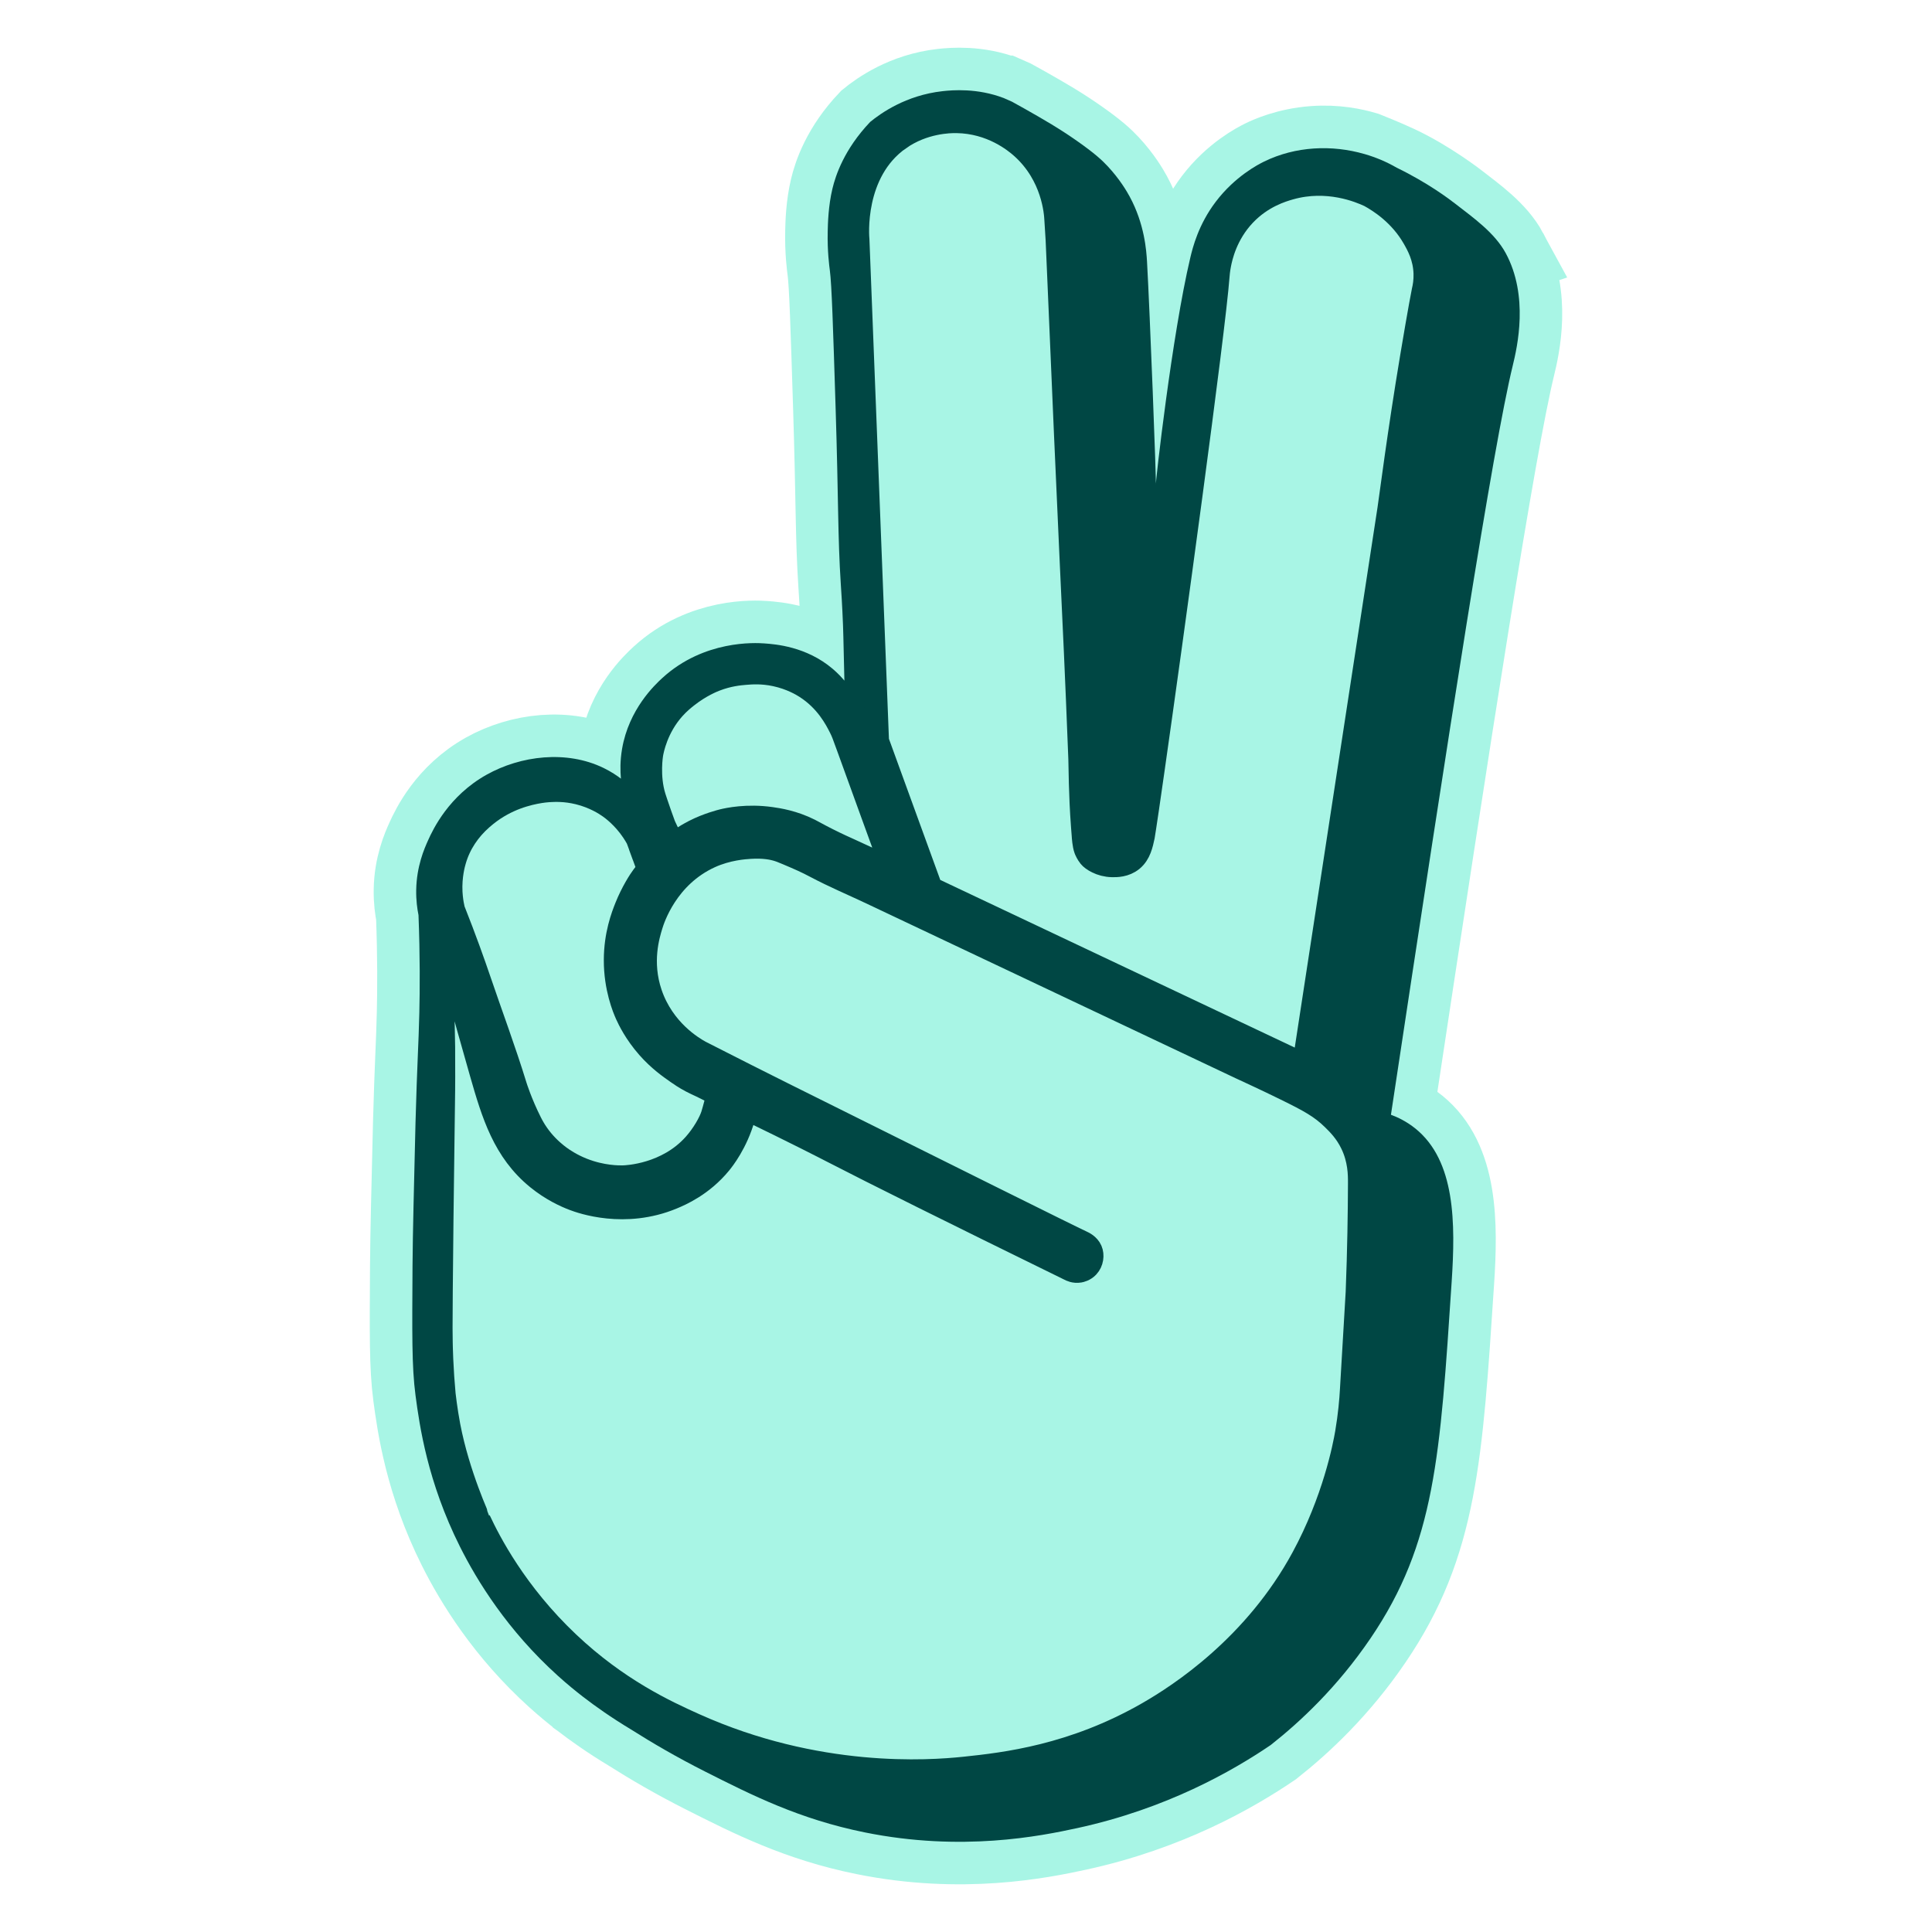
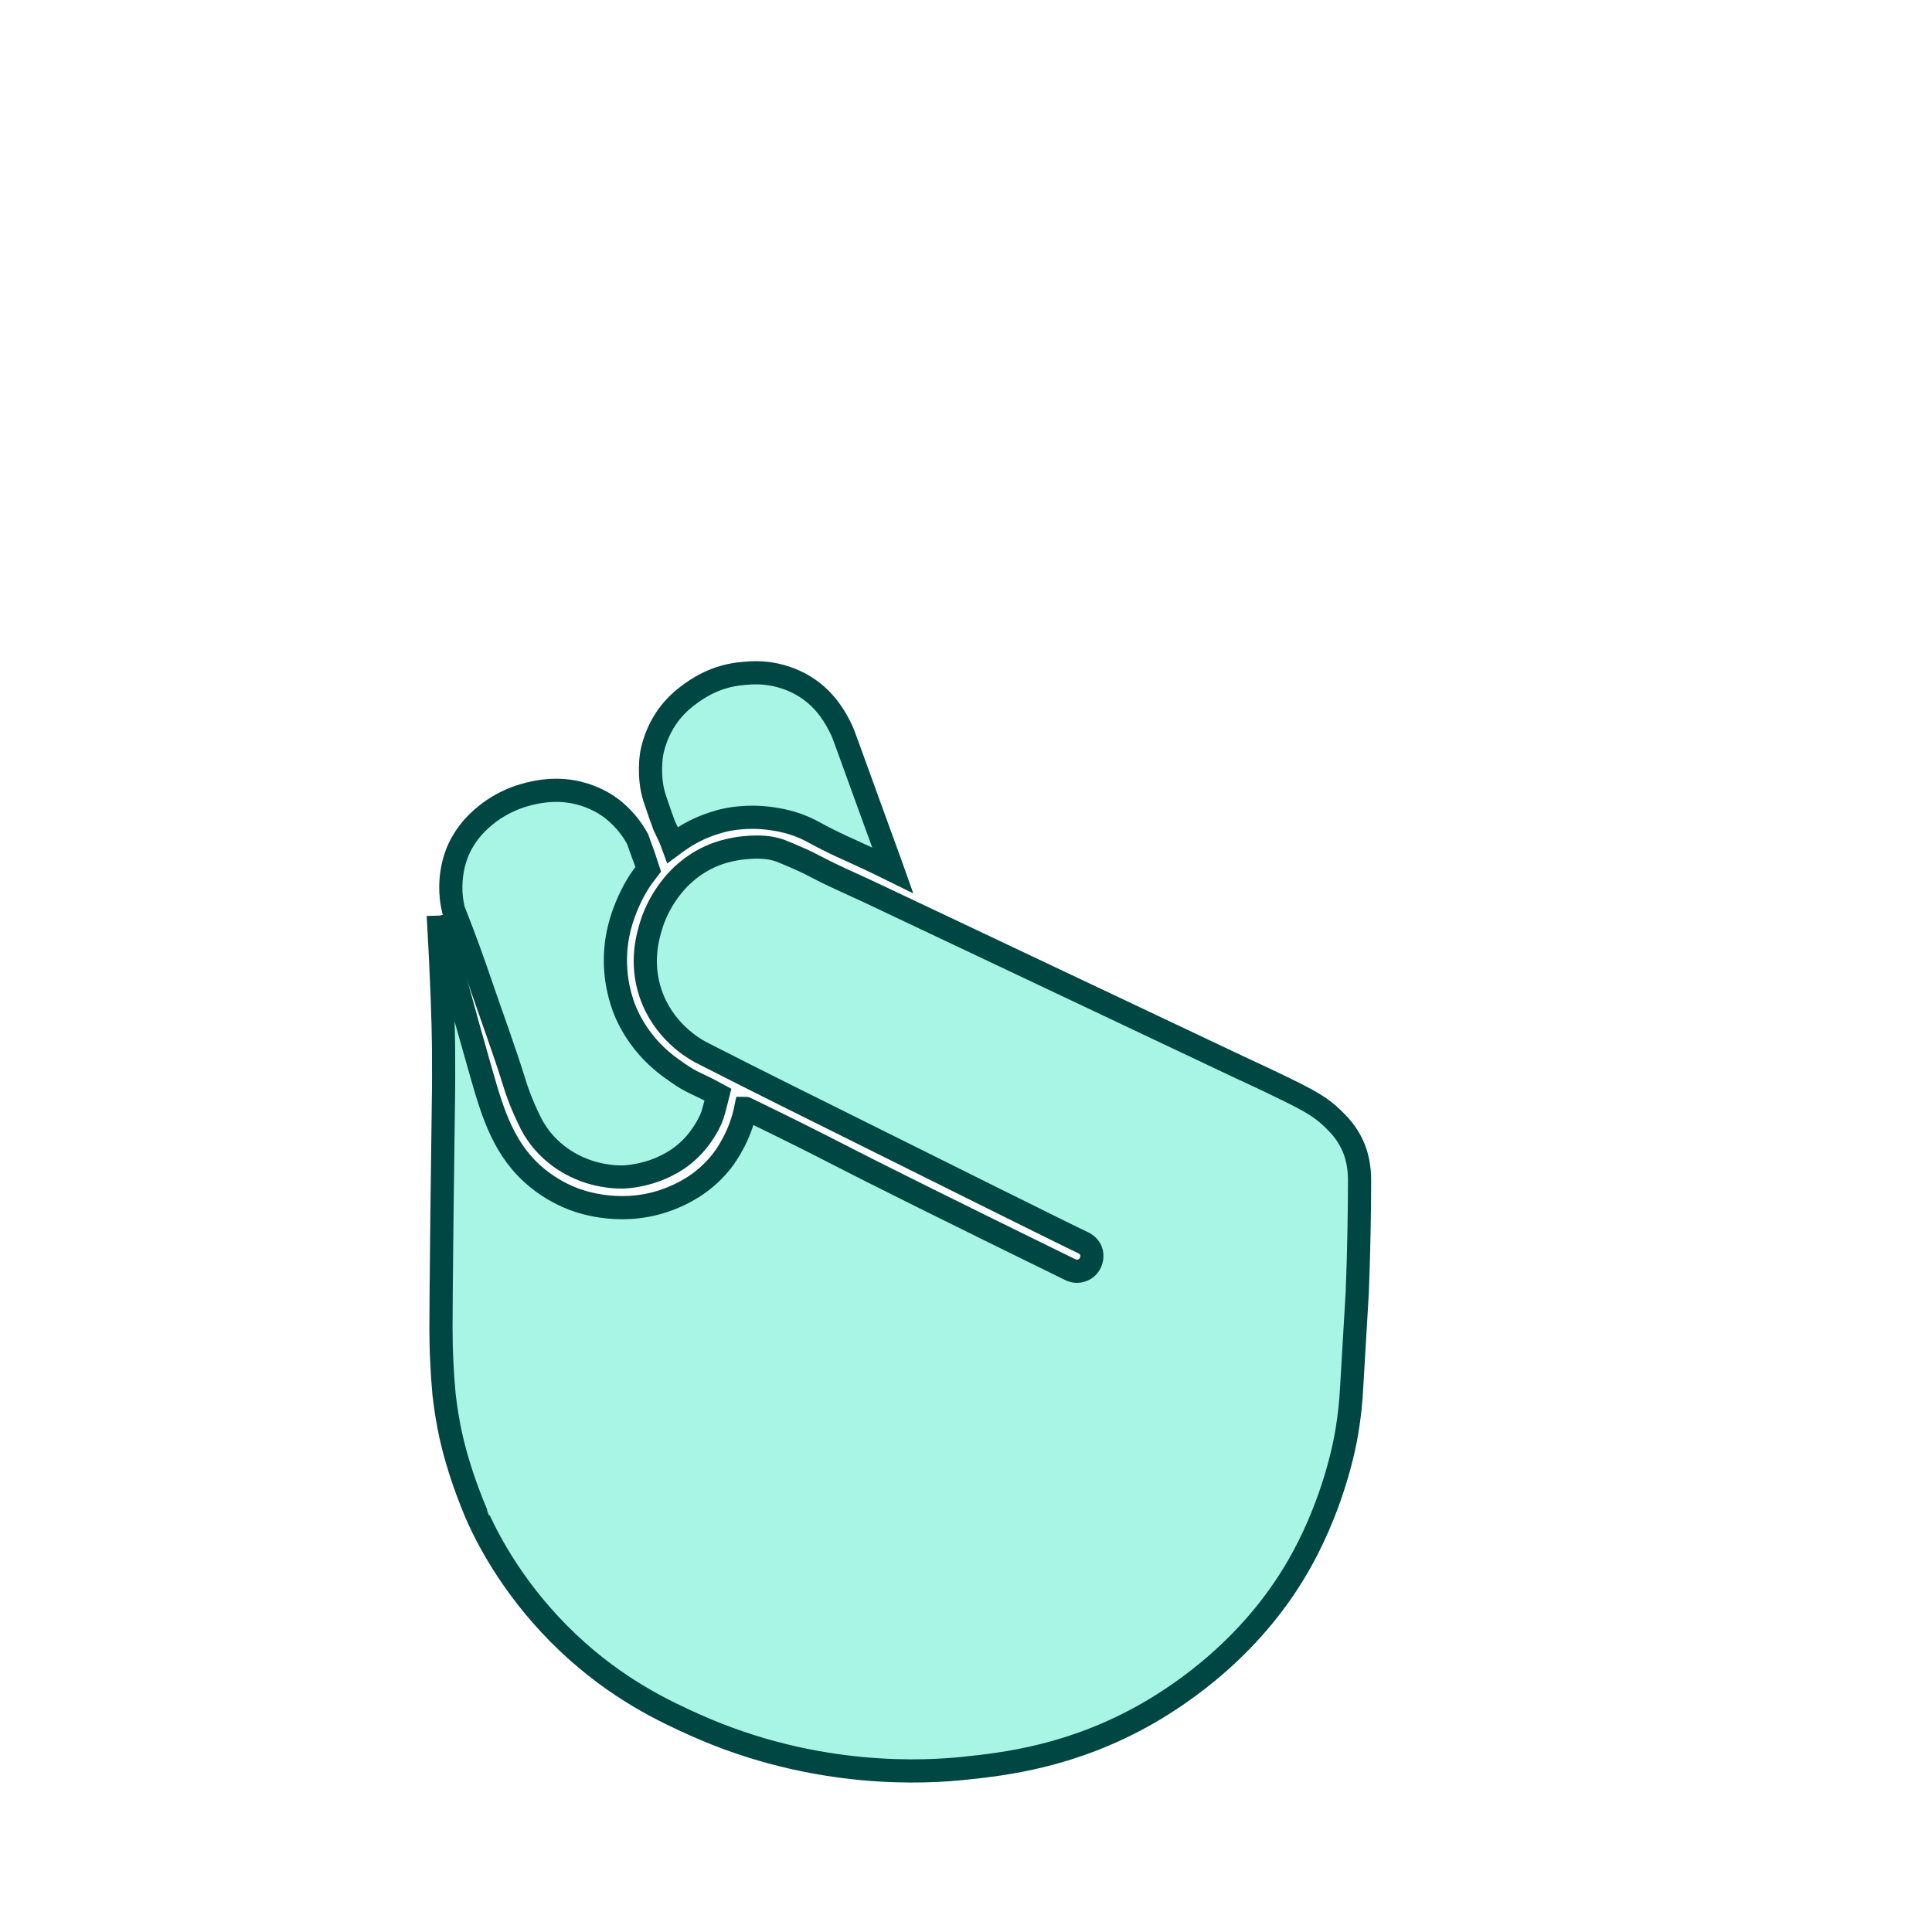
<svg xmlns="http://www.w3.org/2000/svg" id="Layer_1" width="500" height="500" viewBox="0 0 500 500">
-   <path d="M389.681,65.52c-2.848-5.264-8.331-9.122-12.948-12.712-0-0-7.329-5.698-15.282-9.415-.654-.306-3.908-1.8-8.226-3.503-.017-.007-.062-.024-.079-.031-2.84-.846-7.436-1.842-13.1-1.43-6.705.488-11.495,2.698-12.896,3.382-1.497.731-7.537,3.824-12.53,10.418-4.478,5.914-5.943,11.803-6.572,14.456-4.749,20.023-9.103,58.843-8.925,58.851.191.008-1.56-45.146-2.276-57.782-.161-2.842-.635-9.791-4.506-16.906-.707-1.299-2.52-4.44-5.67-7.819-1.453-1.559-3.344-3.324-7.908-6.527-4.504-3.162-8.534-5.504-13.589-8.362-1.373-.776-2.511-1.403-3.27-1.818-.713-.315-1.427-.631-2.14-.946l-.001-0c-6.83-2.609-13.251-2.072-15.855-1.779-9.496,1.067-15.992,5.738-18.7,7.949-6.778,7.133-8.969,13.909-9.776,17.27-1.08,4.498-1.182,9.126-1.226,11.114-.113,5.139.413,8.973.553,10.041.489,3.721.825,14.388,1.498,35.724.753,23.868.541,33.209,1.333,45.395.118,1.816.378,5.54.579,10.756,0,.001.118,3.067.356,14.299-.672-.801-1.681-1.906-3.045-3.063-6.817-5.783-14.841-6.364-17.708-6.571-2.256-.163-15.55-.913-26.32,8.911-1.976,1.802-8.712,8.123-10.465,18.39-.534,3.127-.467,5.807-.296,7.697-.974-.74-2.482-1.783-4.464-2.748-9.63-4.692-21.496-3.196-30.313,1.741-9.808,5.492-13.864,14.16-15.117,16.937-1,2.216-2.982,6.731-3.087,12.901-.045,2.669.274,4.9.594,6.49.416,10.714.35,19.386.214,25.308-.192,8.358-.56,12.813-.987,28.383-.096,3.476-.153,6.281-.284,11.891-.022.947-.446,17.258-.488,25.112-.094,17.394-.221,26.101.776,33.611,1.041,7.842,3.093,22.353,11.494,39.131,4.452,8.892,12.305,21.649,25.303,33.388,2.547,2.301,4.783,4.102,6.388,5.344.003.005.008.011.011.015.032.023.069.049.101.073,3.174,2.456,7.36,5.42,12.47,8.497,5.516,3.499,11.877,7.207,19.096,10.855,12.26,6.195,24.513,12.37,41.416,15.788,25.132,5.082,45.481.941,54.867-1.091,23.268-5.038,40.305-14.818,50.179-21.525,7.632-6.017,17.221-14.96,25.812-27.59,16.785-24.676,18.031-47.218,21.013-92.272,1.008-15.231.98-31.273-9.345-39.65-2.363-1.917-4.721-2.989-6.369-3.599,15.259-101.05,26.404-172.885,31.528-193.905,1.183-4.853,4.182-17.979-1.82-29.073Z" fill="#004744" stroke="#a8f5e5" stroke-miterlimit="10" stroke-width="22" />
-   <path d="M389.681,65.52c-2.848-5.265-8.332-9.123-12.948-12.712-1.74-1.353-7.231-5.503-15.282-9.415-2.563-1.487-5.338-2.659-8.226-3.503-.023-.008-.056-.023-.079-.031-.002.003-.006.007-.008.011-8.421-2.442-17.828-2.046-25.987,1.941-1.497.731-7.537,3.824-12.53,10.418-4.478,5.914-5.943,11.803-6.572,14.456-4.749,20.023-9.103,58.843-8.925,58.851.191.008-1.56-45.146-2.276-57.782-.161-2.842-.635-9.791-4.506-16.906-.707-1.299-2.52-4.44-5.67-7.819-1.453-1.559-3.344-3.324-7.908-6.527-4.504-3.162-8.534-5.504-13.589-8.362-1.373-.776-2.511-1.403-3.27-1.817-.713-.315-1.427-.631-2.14-.946l-.001-0c-6.83-2.609-13.251-2.072-15.855-1.779-9.496,1.067-15.992,5.738-18.7,7.949-6.778,7.133-8.969,13.909-9.776,17.27-1.08,4.498-1.182,9.126-1.226,11.114-.113,5.139.413,8.973.553,10.041.489,3.721.825,14.388,1.498,35.724.753,23.868.541,33.209,1.333,45.395.118,1.816.378,5.54.579,10.756,0,.001.118,3.067.356,14.299-.672-.801-1.681-1.906-3.045-3.063-6.817-5.783-14.841-6.364-17.708-6.571-2.256-.163-15.55-.913-26.32,8.911-1.976,1.802-8.712,8.123-10.465,18.39-.534,3.127-.467,5.807-.296,7.697-.974-.74-2.482-1.783-4.463-2.748-9.63-4.692-21.496-3.196-30.313,1.741-9.808,5.492-13.864,14.16-15.117,16.937-1,2.216-2.982,6.731-3.087,12.901-.045,2.669.274,4.9.594,6.49.416,10.714.35,19.386.214,25.308-.192,8.358-.56,12.813-.987,28.383-.096,3.476-.153,6.281-.284,11.891-.022.947-.446,17.258-.488,25.112-.094,17.394-.221,26.101.776,33.611,1.041,7.842,3.093,22.353,11.494,39.131,4.452,8.892,12.305,21.649,25.303,33.388,2.547,2.301,4.783,4.102,6.388,5.344.003.005.008.011.011.015.032.023.069.049.101.073,3.174,2.456,7.36,5.42,12.47,8.497,5.516,3.499,11.877,7.207,19.096,10.855,12.26,6.195,24.513,12.37,41.416,15.788,25.132,5.082,45.481.941,54.867-1.091,23.269-5.038,40.305-14.818,50.179-21.525,7.632-6.017,17.221-14.96,25.812-27.59,16.785-24.676,18.031-47.218,21.014-92.272,1.008-15.231.98-31.273-9.345-39.65-2.363-1.917-4.721-2.989-6.369-3.599,15.259-101.05,26.404-172.885,31.528-193.905,1.183-4.853,4.182-17.98-1.82-29.073Z" fill="#004744" stroke-width="0" />
  <path d="M174.373,183.344c1.334-1.487,2.586-2.487,3.364-3.103,3.551-2.811,6.778-4.067,7.453-4.326,3.349-1.287,6.138-1.54,7.639-1.665,1.676-.14,4.406-.346,7.848.389,4.098.875,6.936,2.6,7.86,3.193,5.35,3.43,7.798,8.161,8.998,10.552.554,1.104.772,1.707,2.01,5.126,3.285,9.068,5.04,13.911,5.998,16.536.54,1.478,4.088,11.179,4.868,13.38.002.006.649,1.828.649,1.828-5.151-2.538-8.824-4.236-11.291-5.343-.975-.438-2.976-1.327-5.639-2.668-2.564-1.291-3.404-1.823-4.587-2.417-4.248-2.135-8.201-2.724-9.995-2.978-6.231-.879-11.089.188-12.515.533-.317.077-3.899.963-7.362,2.745-1.377.709-2.494,1.415-2.494,1.415-1.473.932-3.058,2.116-3.058,2.116-.108-.297-.283-.769-.518-1.342-0-0-.417-1.015-1.713-3.673h0c-.236-.64-.598-1.63-1.027-2.847-.783-2.223-1.395-4.08-1.531-4.517-1.681-5.372-.7-11.092-.7-11.092.19-1.109,1.266-6.848,5.744-11.842Z" fill="#a8f5e5" stroke="#004744" stroke-miterlimit="10" stroke-width="6" />
  <path d="M113.421,237.05c.936,15.861,1.316,27.995,1.369,34.014.049,5.608,0,10.979,0,10.98-.027,2.142-.054,4.283-.081,6.425-.025,1.991-.092,6.967-.219,16.919-.027,2.096-.106,8.4-.133,10.544-.164,14.327-.237,24.848-.233,27.744.004,2.766.077,5.332.077,5.332.024.855.056,1.767.098,2.741.136,3.144.347,6.165.612,9.054l0.0.002c0.0 0.0.464,4.19,1.25,8.293,2.424,12.647,7.852,24.311,7.852,24.312,2.606,5.591,9.422,18.901,23.025,31.767,12.777,12.084,25.189,17.804,32.613,21.147,31.826,14.334,60.767,12.265,69.907,11.312,10.532-1.097,28.096-3.113,47.468-14.216,8.477-4.858,27.803-17.476,40.148-40.291,8.088-14.947,10.762-28.876,11.343-32.299.776-4.57,1.109-8.464,1.263-11.304.493-8.367.986-16.734,1.48-25.101.431-11.052.562-20.555.593-28.179.009-2.352-.016-6.147-2.009-10.271-1.493-3.09-3.449-5.036-4.879-6.434-3.102-3.033-6.081-4.664-12.279-7.702-6.12-3-9.236-4.373-11.608-5.496-31.844-15.069-63.688-30.138-95.531-45.207-4.786-2.265-9.678-4.321-14.357-6.8-2.651-1.404-4.225-2.074-7.374-3.416-1.418-.604-2.103-.865-2.967-1.103-.835-.23-3.05-.772-6.706-.541-1.508.096-5.897.383-10.375,2.425-11.192,5.104-14.694,15.974-15.236,17.756-.778,2.559-2.934,9.494-.153,17.674,3.245,9.547,10.871,14.038,12.816,15.109,3.947,2.003,7.894,4.006,11.84,6.009,3.183,1.597,6.366,3.195,9.549,4.792,43.137,21.479,74.373,37.028,77.409,38.418.369.169,1.719.776,2.299,2.115.538,1.242.339,3.026-.771,4.216-.838.898-1.874,1.108-2.146,1.155-1.296.225-2.288-.288-2.568-.445-30.796-15.086-50.649-24.964-61.218-30.42l-.001-.001c-1.985-1.025-9.441-4.865-22.568-11.215-0-0-.021-.01-.022-.01-.116.569-.294,1.363-.556,2.299-1.867,6.658-5.362,11.02-6.061,11.872-4.648,5.667-10.216,8.059-12.377,8.958-12.329,5.128-23.546,1.093-25.508.349-2.128-.807-5.705-2.413-9.393-5.416-8.64-7.036-11.502-16.547-14.552-27.182-4.89-17.051-8.554-30.759-11.129-40.683Z" fill="#a8f5e5" stroke="#004744" stroke-miterlimit="10" stroke-width="6" />
-   <path d="M232.762,35.908c6.259-4.392,13.006-4.486,14.805-4.46,9.071.131,15.108,5.084,16.924,6.712,8.064,7.231,8.706,16.884,8.794,18.768.108,1.719.215,3.438.323,5.158.208,4.715.368,8.464.461,10.648,1.232,29.024,2.196,51.286,3.188,72.743,0,0.0 0.0.002 0.0.002.794,17.179,1.316,27.435,2.228,50.922.089,2.305.042,8.801.689,17.504.069.928.131,1.692.173,2.197.034.573.167,2.559.575,3.669.057.156.118.3.118.3 0.0 0.0.371.877.976,1.623.584.719,2.765,2.265,5.813,2.322,1.017.019,3.338.052,5.208-1.516,1.867-1.565,2.379-3.97,2.84-6.135.047-.221.062-.314.349-2.229.322-2.148.585-3.912.766-5.13.666-4.576,1.171-8.101,1.394-9.661,4.824-33.741,15.733-113.302,16.825-127.856.029-.393.112-1.547.408-3.052.364-1.848,1.599-7.762,6.481-12.889,4.495-4.72,9.656-6.249,11.795-6.852,9.676-2.726,17.94.724,20.548,1.944,2.756,1.511,7.954,4.86,11.416,10.879,1.126,1.956,2.832,5.006,2.96,9.255.057,1.886-.214,3.455-.477,4.541-.243,1.289-.487,2.579-.73,3.868-.477,2.668-1.289,7.271-2.243,12.992-3.433,20.582-5.352,36.013-5.898,39.578-7.344,47.933-14.688,95.865-22.032,143.798-32.164-15.212-64.327-30.424-96.491-45.637 0,0-13.875-38.179-13.876-38.182-1.687-43.211-3.373-86.421-5.059-129.632-.073-.704-1.546-17.568,10.749-26.194Z" fill="#a8f5e5" stroke="#004744" stroke-miterlimit="10" stroke-width="6" />
  <path d="M157.727,208.841c-1.042-.737-3.861-2.598-8-3.616-3.48-.855-6.247-.709-7.712-.621-.599.036-5.293.361-10.281,2.64-1.43.653-2.526,1.303-2.868,1.509-1.395.84-2.766,1.831-4.229,3.119-3.253,2.863-5.743,6.498-6.983,10.784-.223.771-1.171,4.002-.958,8.265.013.26.041.693.095,1.229.137,1.352.357,2.474.549,3.292,3.029,7.625,5.239,13.881,6.662,18.066,3.129,9.201,6.541,18.311,9.397,27.601 0.0 0,1.322,4.301,3.917,9.456.551,1.095,1.133,2.014,1.203,2.124.195.307.856,1.331,1.814,2.484,1.781,2.143,3.645,3.594,4.489,4.215.805.593,2.9,2.063,5.923,3.265,5.075,2.018,9.474,1.972,10.557,1.944.989-.026,11.3-.459,18.375-8.364,2.312-2.583,4.098-5.78,4.694-7.638.517-1.614,1.433-5.307,1.433-5.307-1.798-.99-3.283-1.727-4.31-2.219-1.229-.588-1.666-.76-2.59-1.249-1.689-.894-2.887-1.727-3.645-2.258-1.974-1.382-4.723-3.307-7.533-6.493-3.289-3.729-4.978-7.276-5.537-8.52-.709-1.576-2.936-6.861-2.923-14.088.012-6.584,1.879-11.401,2.789-13.685,1.538-3.86,3.555-6.974,4.324-7.984.024-.032,1.436-1.886,1.436-1.886-.001-.003-1.286-3.526-1.287-3.529-.003-.007-.878-2.41-.88-2.415-.002-.005-.703-1.929-.705-1.934-.26-.474-.638-1.126-1.137-1.87-2.494-3.721-5.367-5.811-6.081-6.316Z" fill="#a8f5e5" stroke="#004744" stroke-miterlimit="10" stroke-width="6" />
</svg>